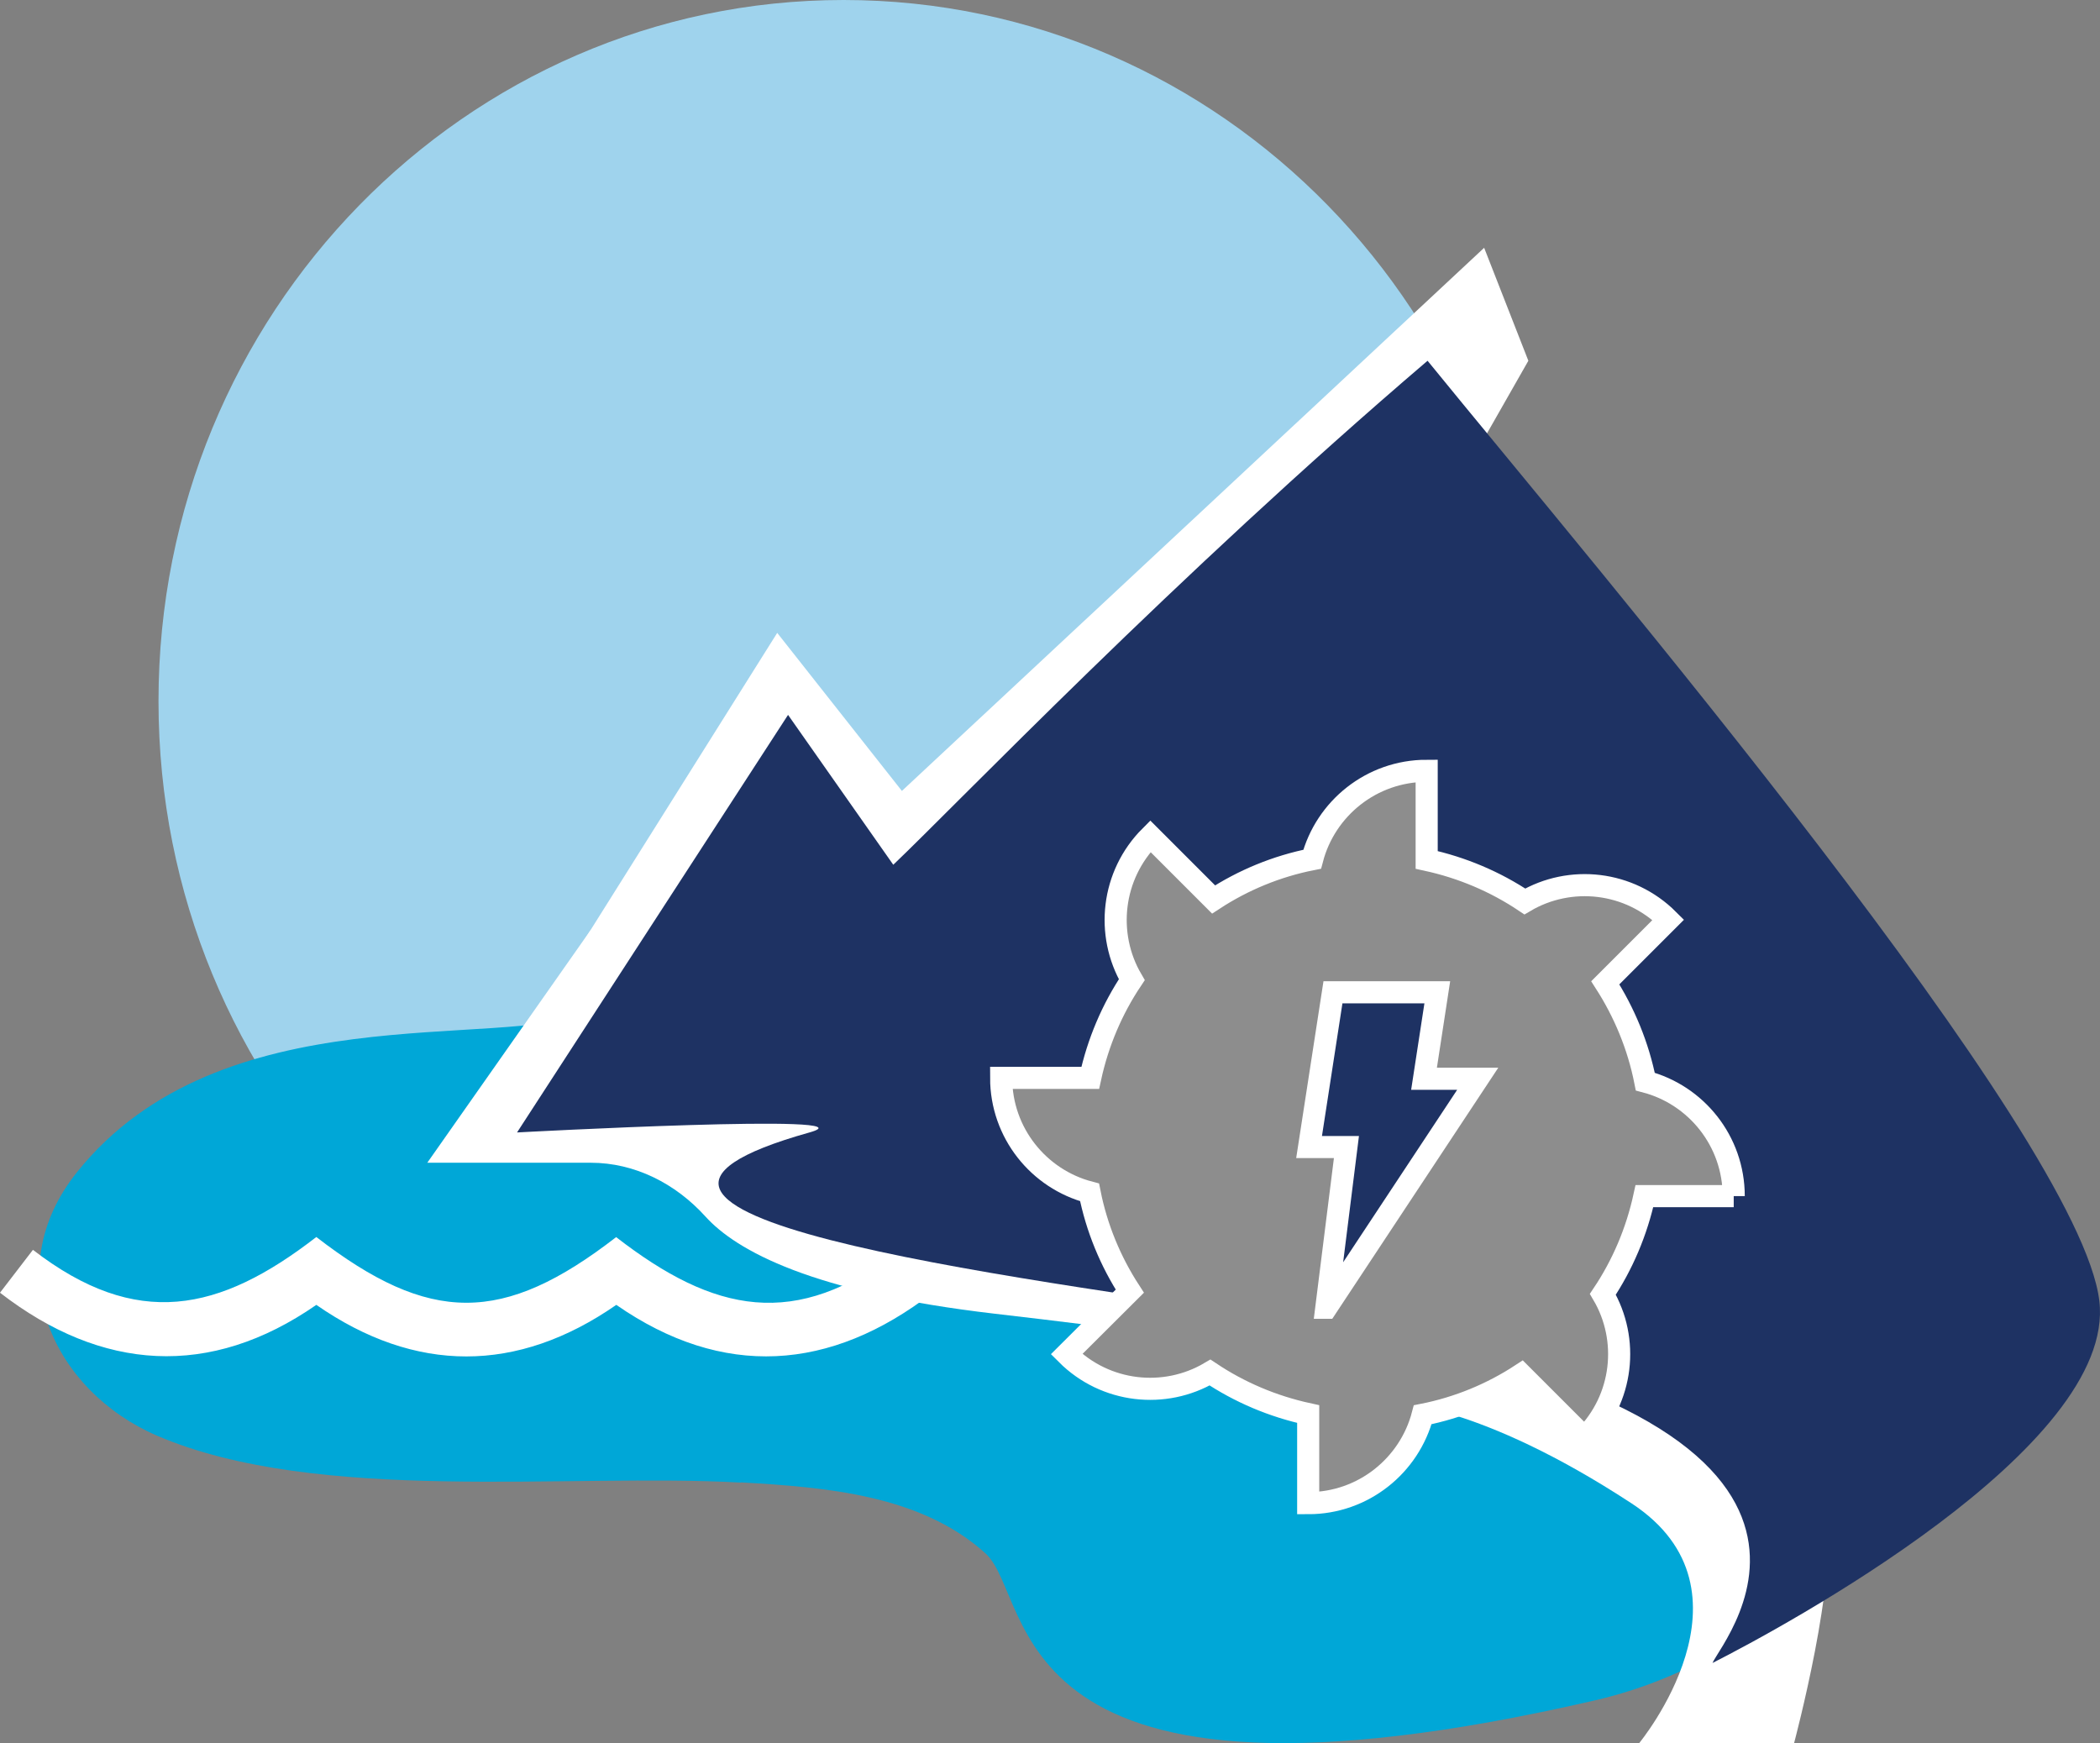
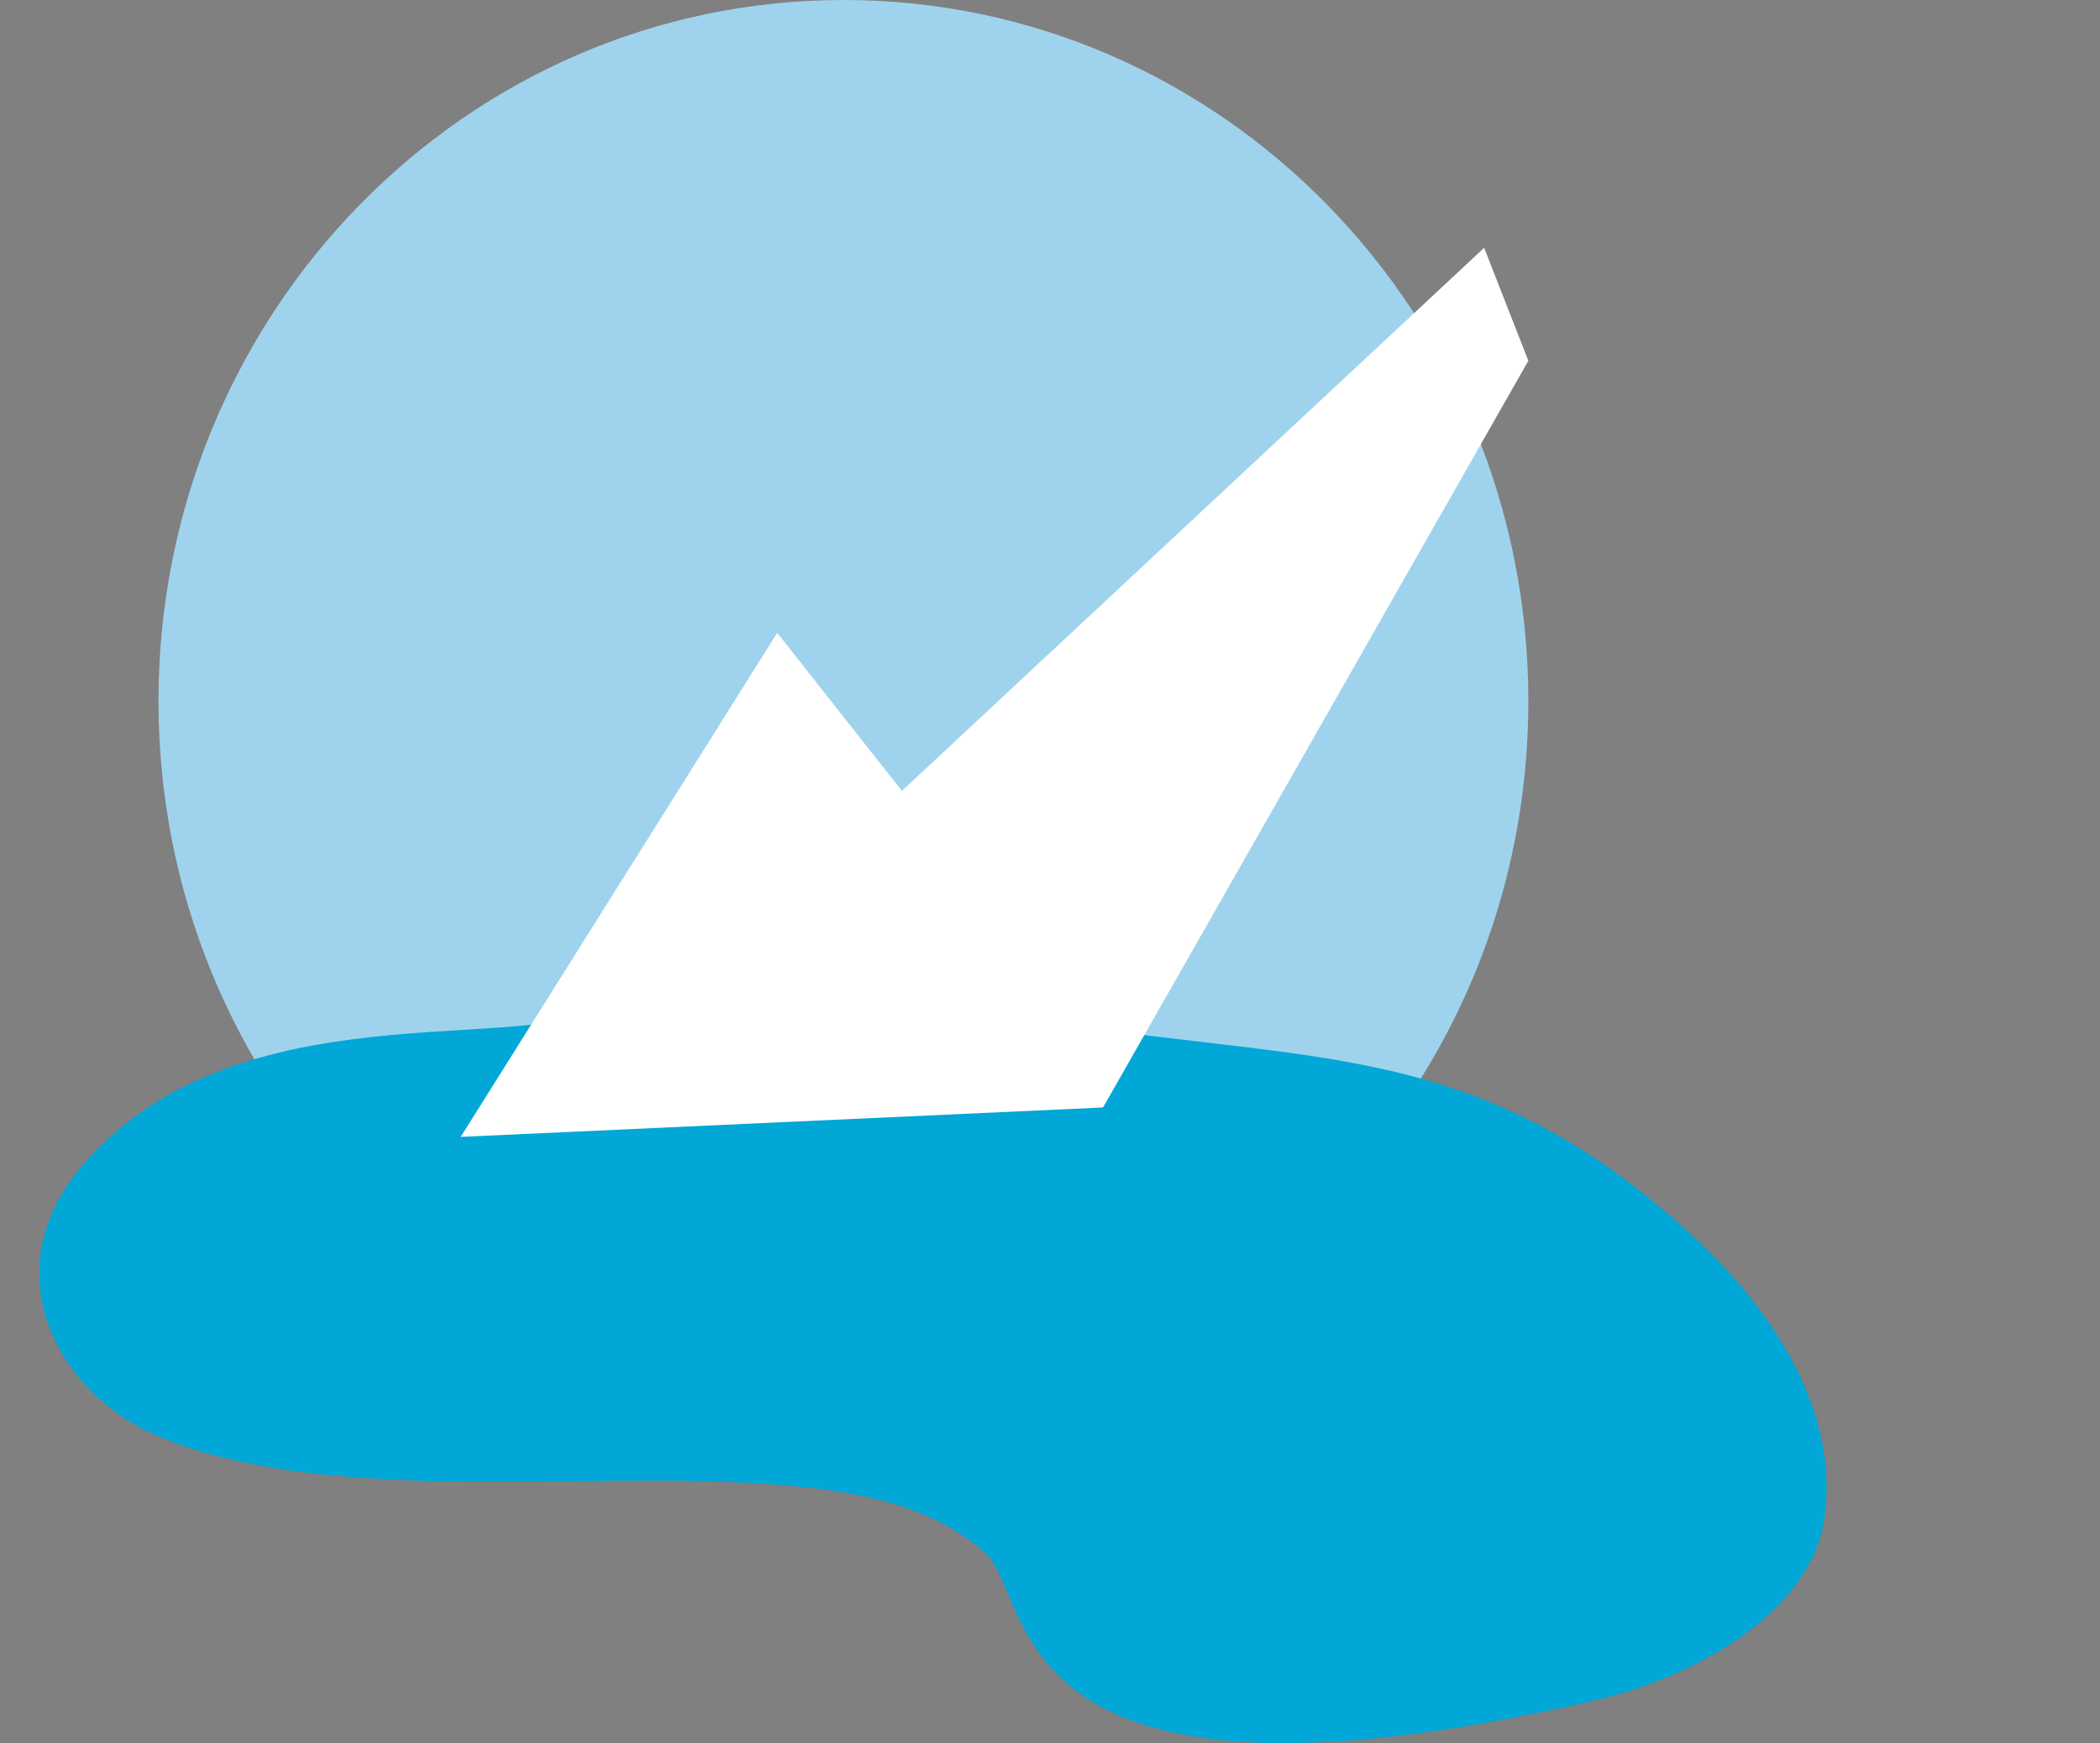
<svg xmlns="http://www.w3.org/2000/svg" id="Layer_2" data-name="Layer 2" viewBox="0 0 95 78.85">
  <rect x="0" y="0" width="95" height="78.85" fill="#808080" stroke="none" />
  <defs>
    <style> .cls-1 { fill: #9fd3ed; } .cls-1, .cls-2, .cls-3 { fill-rule: evenodd; } .cls-4, .cls-2 { fill: #fff; } .cls-5 { fill: #00a7d7; } .cls-3 { fill: #8d8d8d; stroke: #fff; stroke-miterlimit: 10; } .cls-6 { fill: #1e3263; } </style>
  </defs>
  <g id="_Слой_1" data-name="Слой 1">
    <g>
      <path class="cls-1" d="m7.17,31.72C7.17,14.2,21.05,0,38.16,0s30.98,14.2,30.98,31.72-13.87,31.72-30.98,31.72S7.17,49.25,7.17,31.72h0Z" />
      <path class="cls-5" d="m33.51,67.06c3.91.22,8.16.58,11.07,3.21,2.28,2.07.36,12.95,27.62,6.64,4.31-1,9.73-3.88,10.34-8.26.69-4.93-2.49-9.6-6.18-12.94-10.23-9.28-17.78-7.36-31.36-9.92-8.57-1.62-11-3.15-18.34,0-4.04,1.73-16.68-.89-23.18,7.24-3.61,4.52-1.04,9.91,3.63,11.92,7.25,3.11,18.6,1.68,26.41,2.12Z" />
      <polygon class="cls-2" points="67.14 11.21 40.8 35.78 35.16 28.63 20.84 51.43 49.9 50.1 69.14 16.32 67.14 11.21" />
-       <path class="cls-2" d="m27.88,55.96c-5.13,3.97-8.44,3.96-13.57,0-4.39,3.4-8.13,4.2-12.82.58l-1.49,1.94c4.6,3.56,9.5,3.89,14.31.55,4.48,3.11,9.09,3.11,13.57,0,4.81,3.34,9.68,3.03,14.31-.55l-1.49-1.93c-4.72,3.65-8.4,2.84-12.82-.58Z" />
-       <circle class="cls-4" cx="63.54" cy="52.6" r="8.65" />
-       <path class="cls-4" d="m26.73,42.06l-7.4,10.54h7.39c2,0,3.84.94,5.19,2.43,1.4,1.55,4.83,3.44,13.09,4.4,23.83,2.76,3.26,1.84,3.26,1.84l14.79,2.19s3.81,0,10.76,4.55c6.04,3.96.34,10.85.34,10.85h7.01s2.06-7.73,1.39-10.21c-.44-1.6-2.74-4.26-4.1-5.19-2.98-2.05-13.14-6-13.14-6l-14.87-2.04s-6.15-3.75-8.22-4.95c-1.38-.8-4.26-2.39-5.84-2.54-3.96-.37-9.63-5.86-9.63-5.86Z" />
-       <path class="cls-6" d="m94.97,58.85c-.89-7.47-22.7-33.08-30.39-42.53-11.45,9.78-21.3,20.07-24.17,22.8l-4.76-6.78-12.26,18.89s16.41-.89,13.23,0c-13.23,3.71,8.54,6.47,21.68,8.41,28.63,4.24,19.62,14.52,19.17,15.59,3.12-1.58,18.29-9.75,17.5-16.38Z" />
-       <path class="cls-3" d="m78.43,54.11c0-2.49-1.7-4.58-4-5.18-.32-1.62-.95-3.13-1.81-4.47l2.85-2.85c-1.76-1.76-4.44-2.04-6.49-.83-1.33-.89-2.83-1.53-4.44-1.88v-4.03c-2.49,0-4.58,1.7-5.18,4-1.62.32-3.13.95-4.46,1.82l-2.86-2.86c-1.76,1.76-2.04,4.44-.84,6.49-.89,1.33-1.53,2.83-1.88,4.44h-4.03c0,2.49,1.7,4.58,4,5.18.32,1.62.95,3.13,1.82,4.47l-2.86,2.85c1.76,1.76,4.44,2.04,6.49.83,1.33.89,2.83,1.53,4.44,1.88v4.03c2.49,0,4.58-1.7,5.18-4,1.62-.32,3.13-.95,4.46-1.82l2.86,2.86c1.76-1.76,2.04-4.44.83-6.49.89-1.33,1.53-2.83,1.88-4.44h4.04Zm-18.43,5.05l.91-7.27h-1.69l1.08-7h4.72l-.6,3.91h2.43l-6.85,10.36Z" />
    </g>
  </g>
</svg>